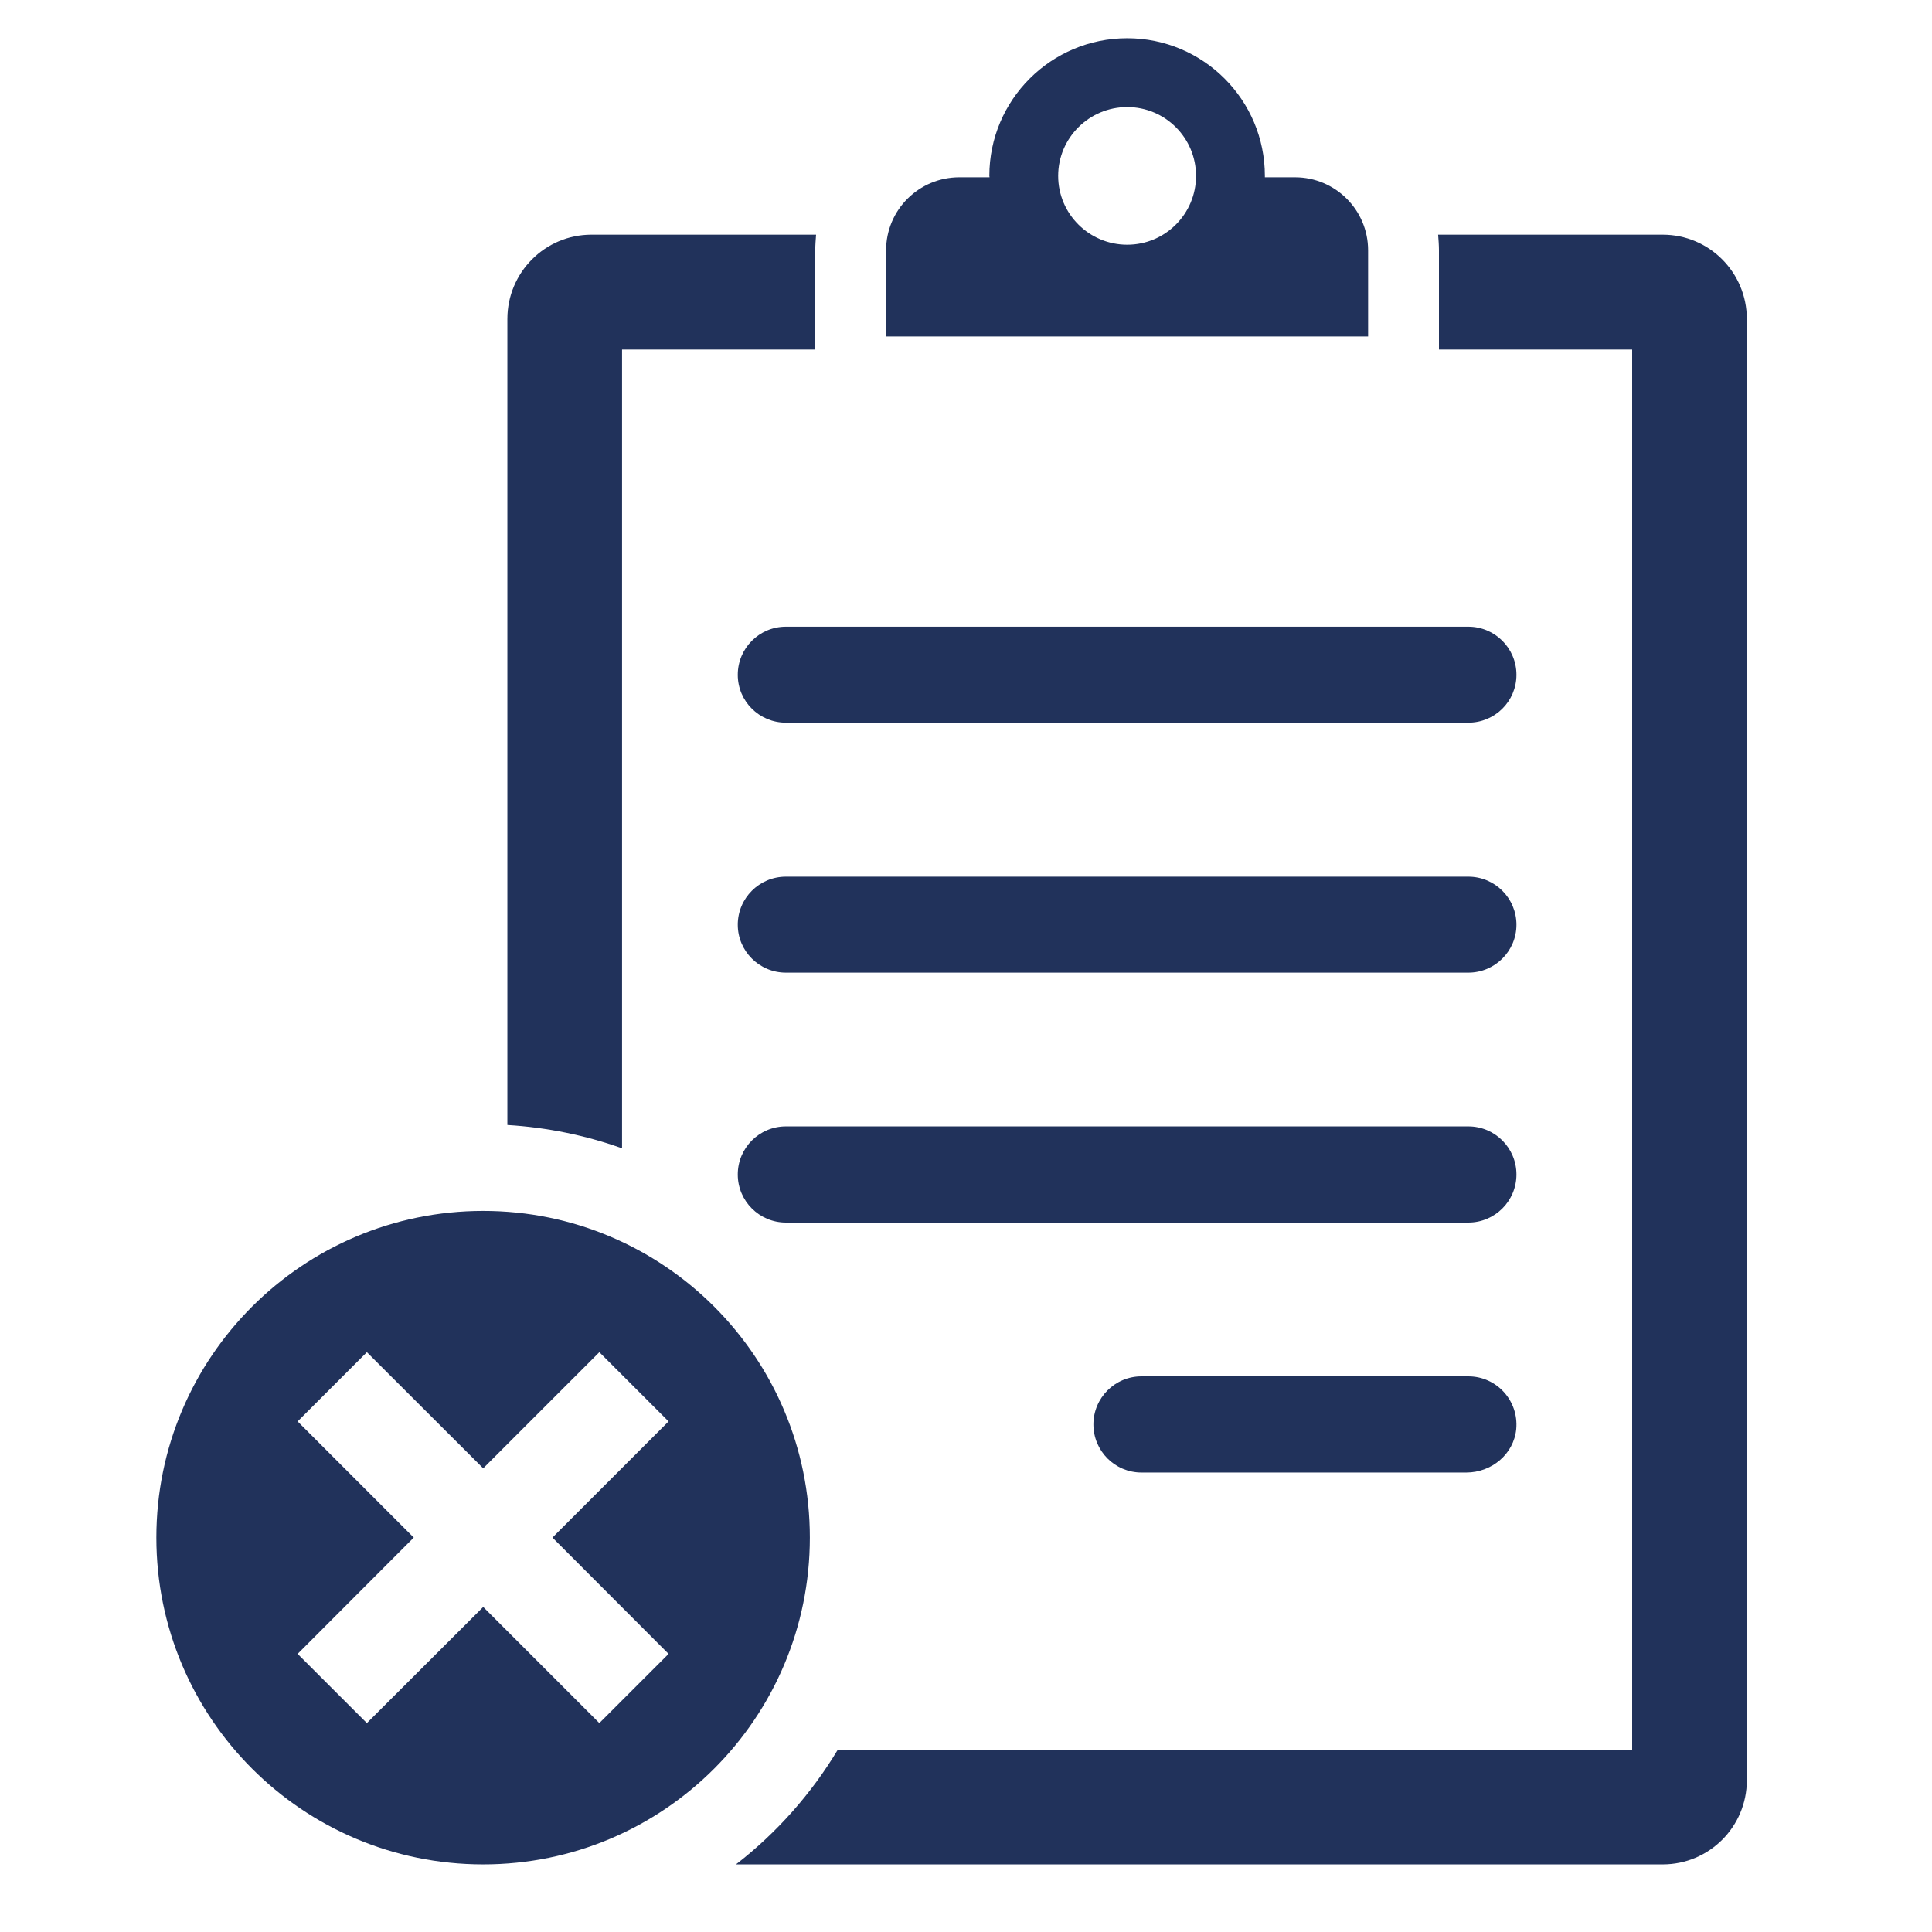
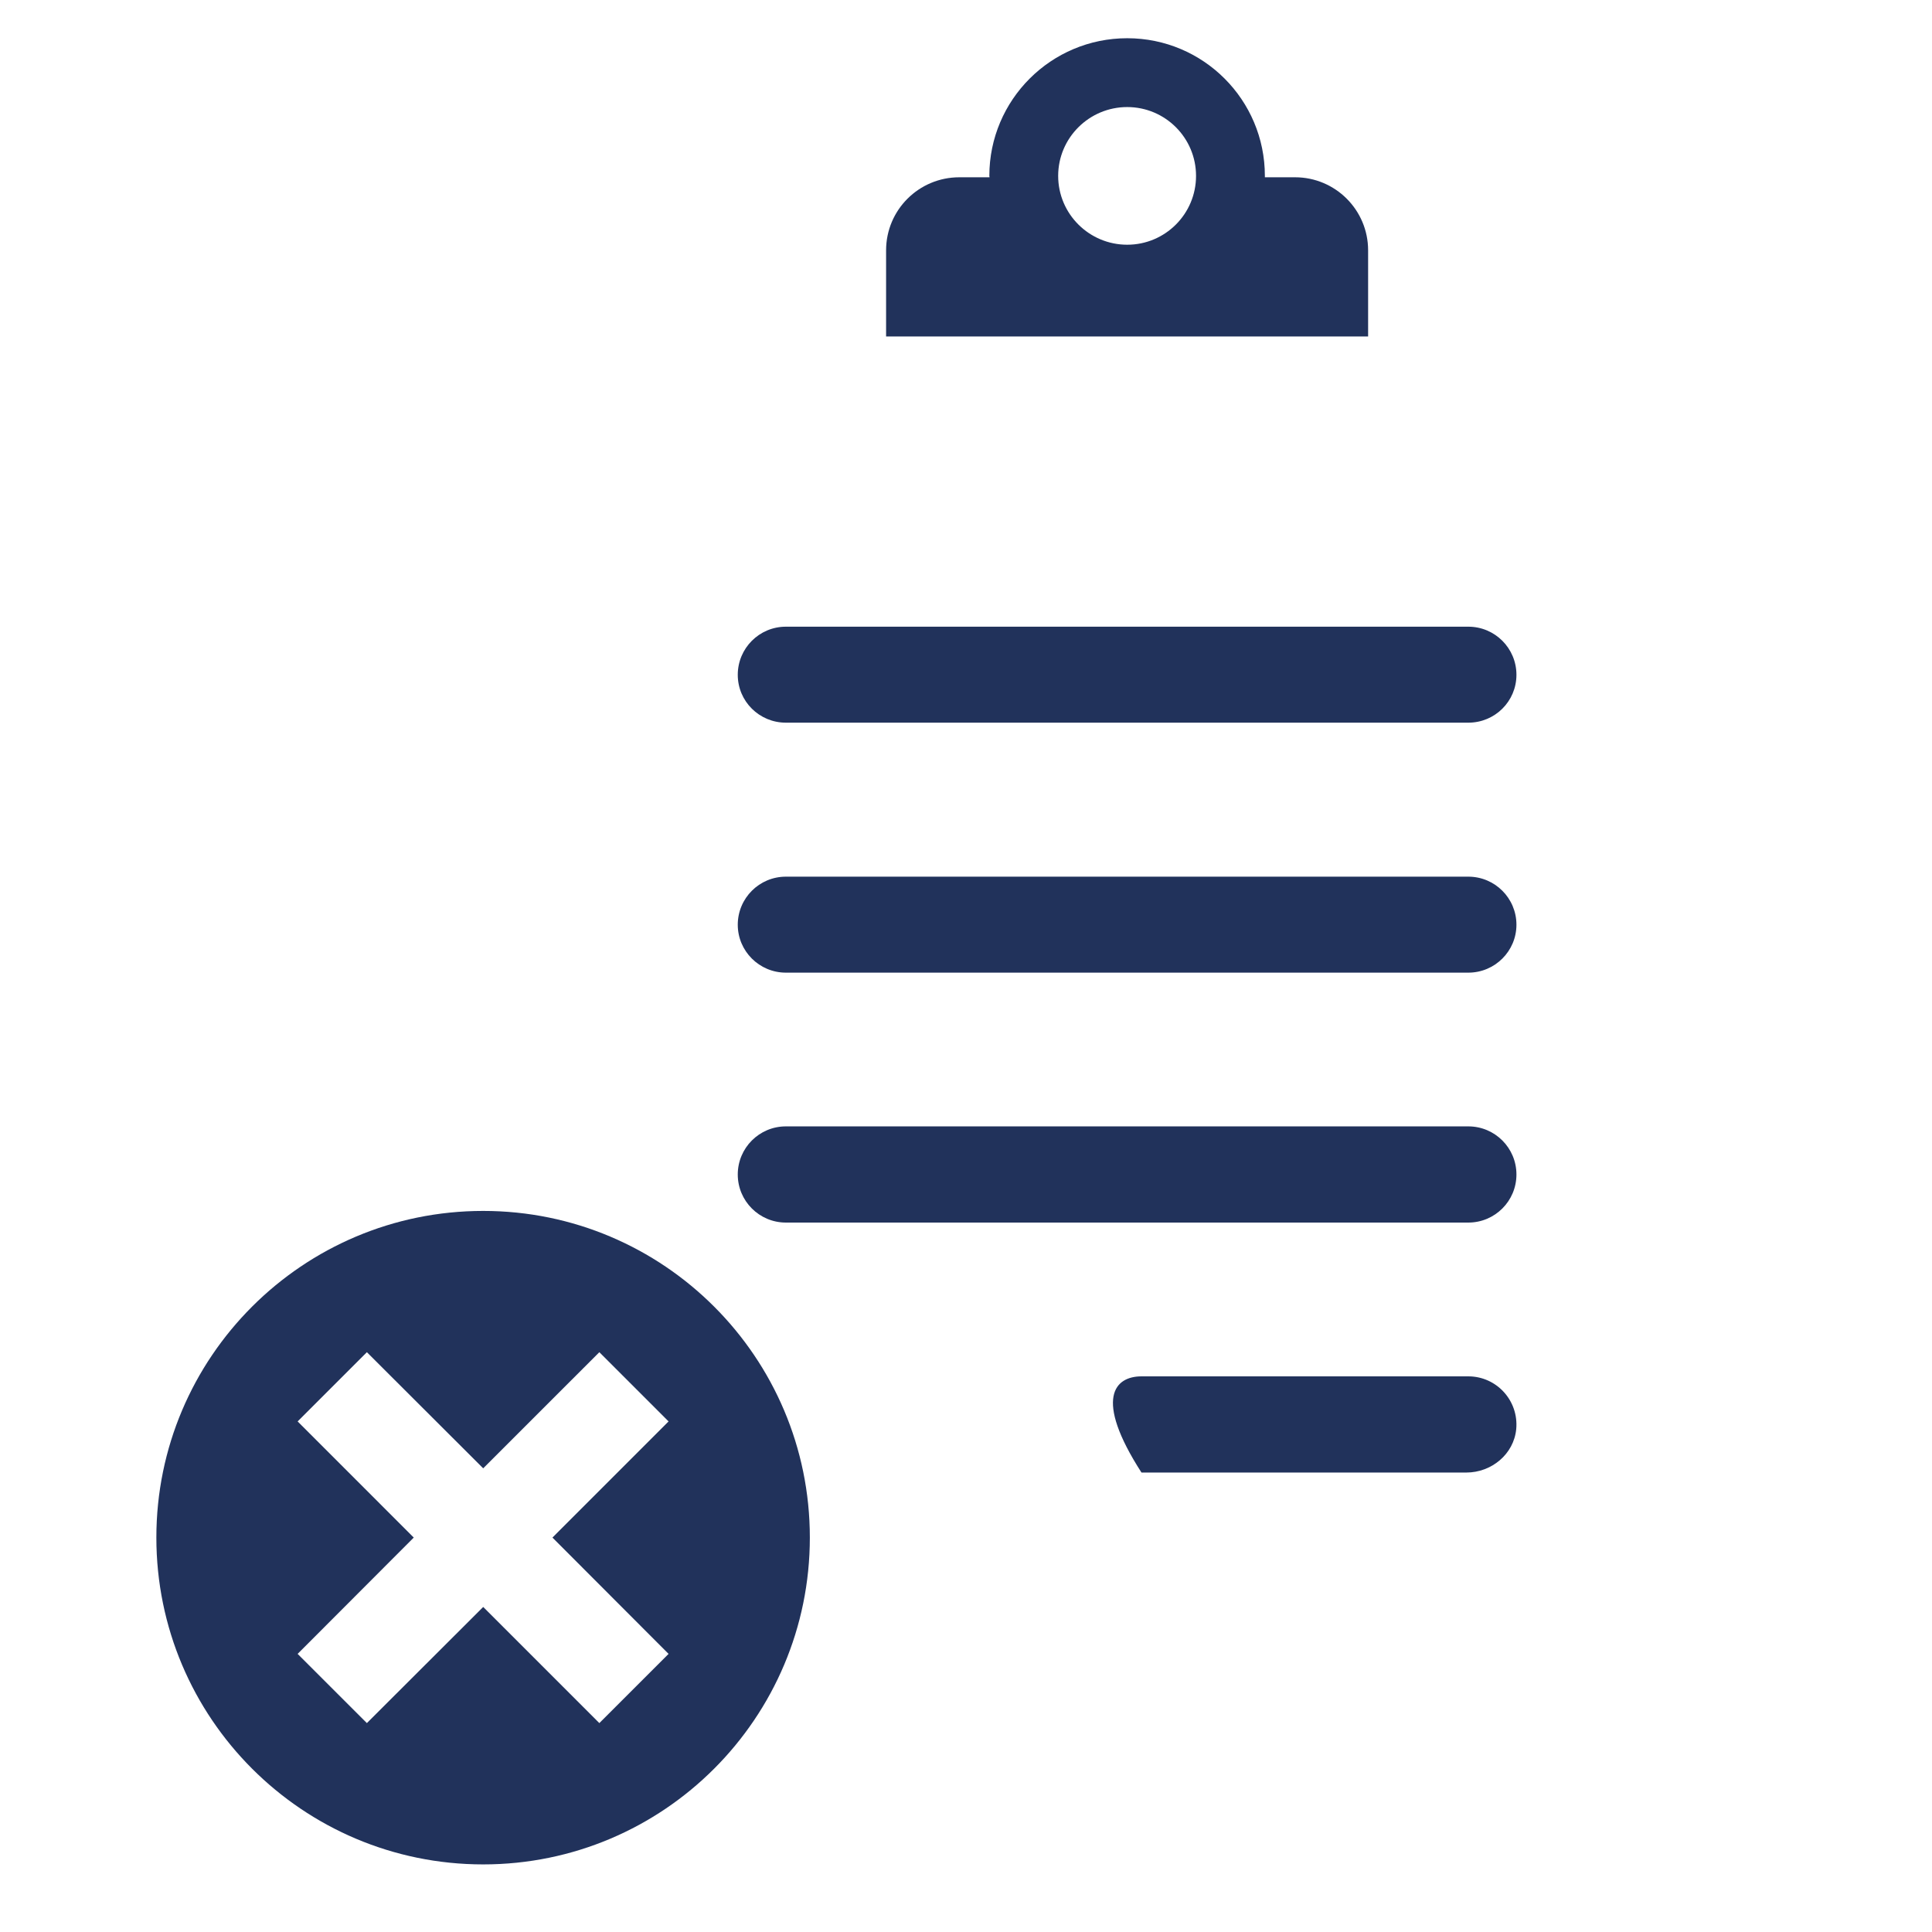
<svg xmlns="http://www.w3.org/2000/svg" width="50" zoomAndPan="magnify" viewBox="0 0 37.5 37.5" height="50" preserveAspectRatio="xMidYMid meet" version="1.2">
  <defs>
    <clipPath id="57def951ca">
-       <path d="M 14 4 L 34 4 L 34 36.227 L 14 36.227 Z M 14 4 " />
-     </clipPath>
+       </clipPath>
    <clipPath id="b5fa4df3e6">
      <path d="M 17 0.703 L 27 0.703 L 27 7 L 17 7 Z M 17 0.703 " />
    </clipPath>
    <clipPath id="d9217c0e3d">
      <path d="M 3.039 23 L 16 23 L 16 36.227 L 3.039 36.227 Z M 3.039 23 " />
    </clipPath>
  </defs>
  <g id="9ff992d0a1">
    <g clip-rule="nonzero" clip-path="url(#57def951ca)">
      <path style=" stroke:none;fill-rule:nonzero;fill:#21325b;fill-opacity:1;" d="M 16.262 33.961 L 31.68 33.961 L 31.68 6.785 L 27.93 6.785 L 27.93 4.859 C 27.93 4.762 27.922 4.656 27.914 4.555 L 32.273 4.555 C 33.176 4.555 33.906 5.289 33.906 6.191 L 33.906 34.555 C 33.906 35.457 33.176 36.188 32.273 36.188 L 14.285 36.188 C 15.074 35.578 15.746 34.82 16.262 33.961 " />
    </g>
-     <path style=" stroke:none;fill-rule:nonzero;fill:#21325b;fill-opacity:1;" d="M 15.824 6.785 L 12.074 6.785 L 12.074 22.289 C 11.375 22.039 10.625 21.883 9.848 21.836 L 9.848 6.191 C 9.848 5.289 10.578 4.555 11.48 4.555 L 15.84 4.555 C 15.832 4.656 15.824 4.762 15.824 4.859 L 15.824 6.785 " />
    <g clip-rule="nonzero" clip-path="url(#b5fa4df3e6)">
      <path style=" stroke:none;fill-rule:nonzero;fill:#21325b;fill-opacity:1;" d="M 20.539 3.414 C 20.539 2.676 21.141 2.078 21.879 2.078 C 22.617 2.078 23.215 2.676 23.215 3.414 C 23.215 4.152 22.617 4.75 21.879 4.75 C 21.141 4.75 20.539 4.152 20.539 3.414 Z M 17.199 6.531 L 26.555 6.531 L 26.555 4.859 C 26.555 4.074 25.918 3.441 25.137 3.441 L 24.551 3.441 C 24.551 3.43 24.551 3.422 24.551 3.414 C 24.551 1.938 23.355 0.742 21.879 0.742 C 20.402 0.742 19.203 1.938 19.203 3.414 C 19.203 3.422 19.207 3.43 19.207 3.441 L 18.621 3.441 C 17.836 3.441 17.199 4.074 17.199 4.859 L 17.199 6.531 " />
    </g>
    <path style=" stroke:none;fill-rule:nonzero;fill:#21325b;fill-opacity:1;" d="M 15.254 12.164 L 28.5 12.164 C 29.016 12.164 29.434 12.582 29.434 13.098 C 29.434 13.613 29.016 14.027 28.5 14.027 L 15.254 14.027 C 14.738 14.027 14.32 13.613 14.32 13.098 C 14.32 12.582 14.738 12.164 15.254 12.164 " />
    <path style=" stroke:none;fill-rule:nonzero;fill:#21325b;fill-opacity:1;" d="M 15.254 17.016 L 28.5 17.016 C 29.016 17.016 29.434 17.434 29.434 17.949 C 29.434 18.461 29.016 18.879 28.5 18.879 L 15.254 18.879 C 14.738 18.879 14.32 18.461 14.32 17.949 C 14.32 17.434 14.738 17.016 15.254 17.016 " />
    <path style=" stroke:none;fill-rule:nonzero;fill:#21325b;fill-opacity:1;" d="M 14.32 22.797 C 14.32 22.281 14.738 21.863 15.254 21.863 L 28.5 21.863 C 29.016 21.863 29.434 22.281 29.434 22.797 C 29.434 23.312 29.016 23.73 28.5 23.73 L 15.254 23.73 C 14.738 23.73 14.32 23.312 14.32 22.797 " />
-     <path style=" stroke:none;fill-rule:nonzero;fill:#21325b;fill-opacity:1;" d="M 28.5 26.715 C 29.047 26.715 29.48 27.184 29.43 27.738 C 29.383 28.227 28.949 28.582 28.461 28.582 L 22.156 28.582 C 21.641 28.582 21.223 28.164 21.223 27.648 C 21.223 27.133 21.641 26.715 22.156 26.715 L 28.5 26.715 " />
+     <path style=" stroke:none;fill-rule:nonzero;fill:#21325b;fill-opacity:1;" d="M 28.5 26.715 C 29.047 26.715 29.48 27.184 29.43 27.738 C 29.383 28.227 28.949 28.582 28.461 28.582 L 22.156 28.582 C 21.223 27.133 21.641 26.715 22.156 26.715 L 28.5 26.715 " />
    <g clip-rule="nonzero" clip-path="url(#d9217c0e3d)">
      <path style=" stroke:none;fill-rule:nonzero;fill:#21325b;fill-opacity:1;" d="M 8.031 29.844 L 5.777 27.59 L 7.121 26.246 L 9.379 28.5 L 11.633 26.246 L 12.977 27.59 L 10.723 29.844 L 12.977 32.102 L 11.633 33.445 L 9.379 31.191 L 7.121 33.445 L 5.777 32.102 Z M 3.035 29.844 C 3.035 33.348 5.875 36.188 9.379 36.188 C 12.879 36.188 15.719 33.348 15.719 29.844 C 15.719 26.344 12.879 23.504 9.379 23.504 C 5.875 23.504 3.035 26.344 3.035 29.844 " />
    </g>
  </g>
</svg>